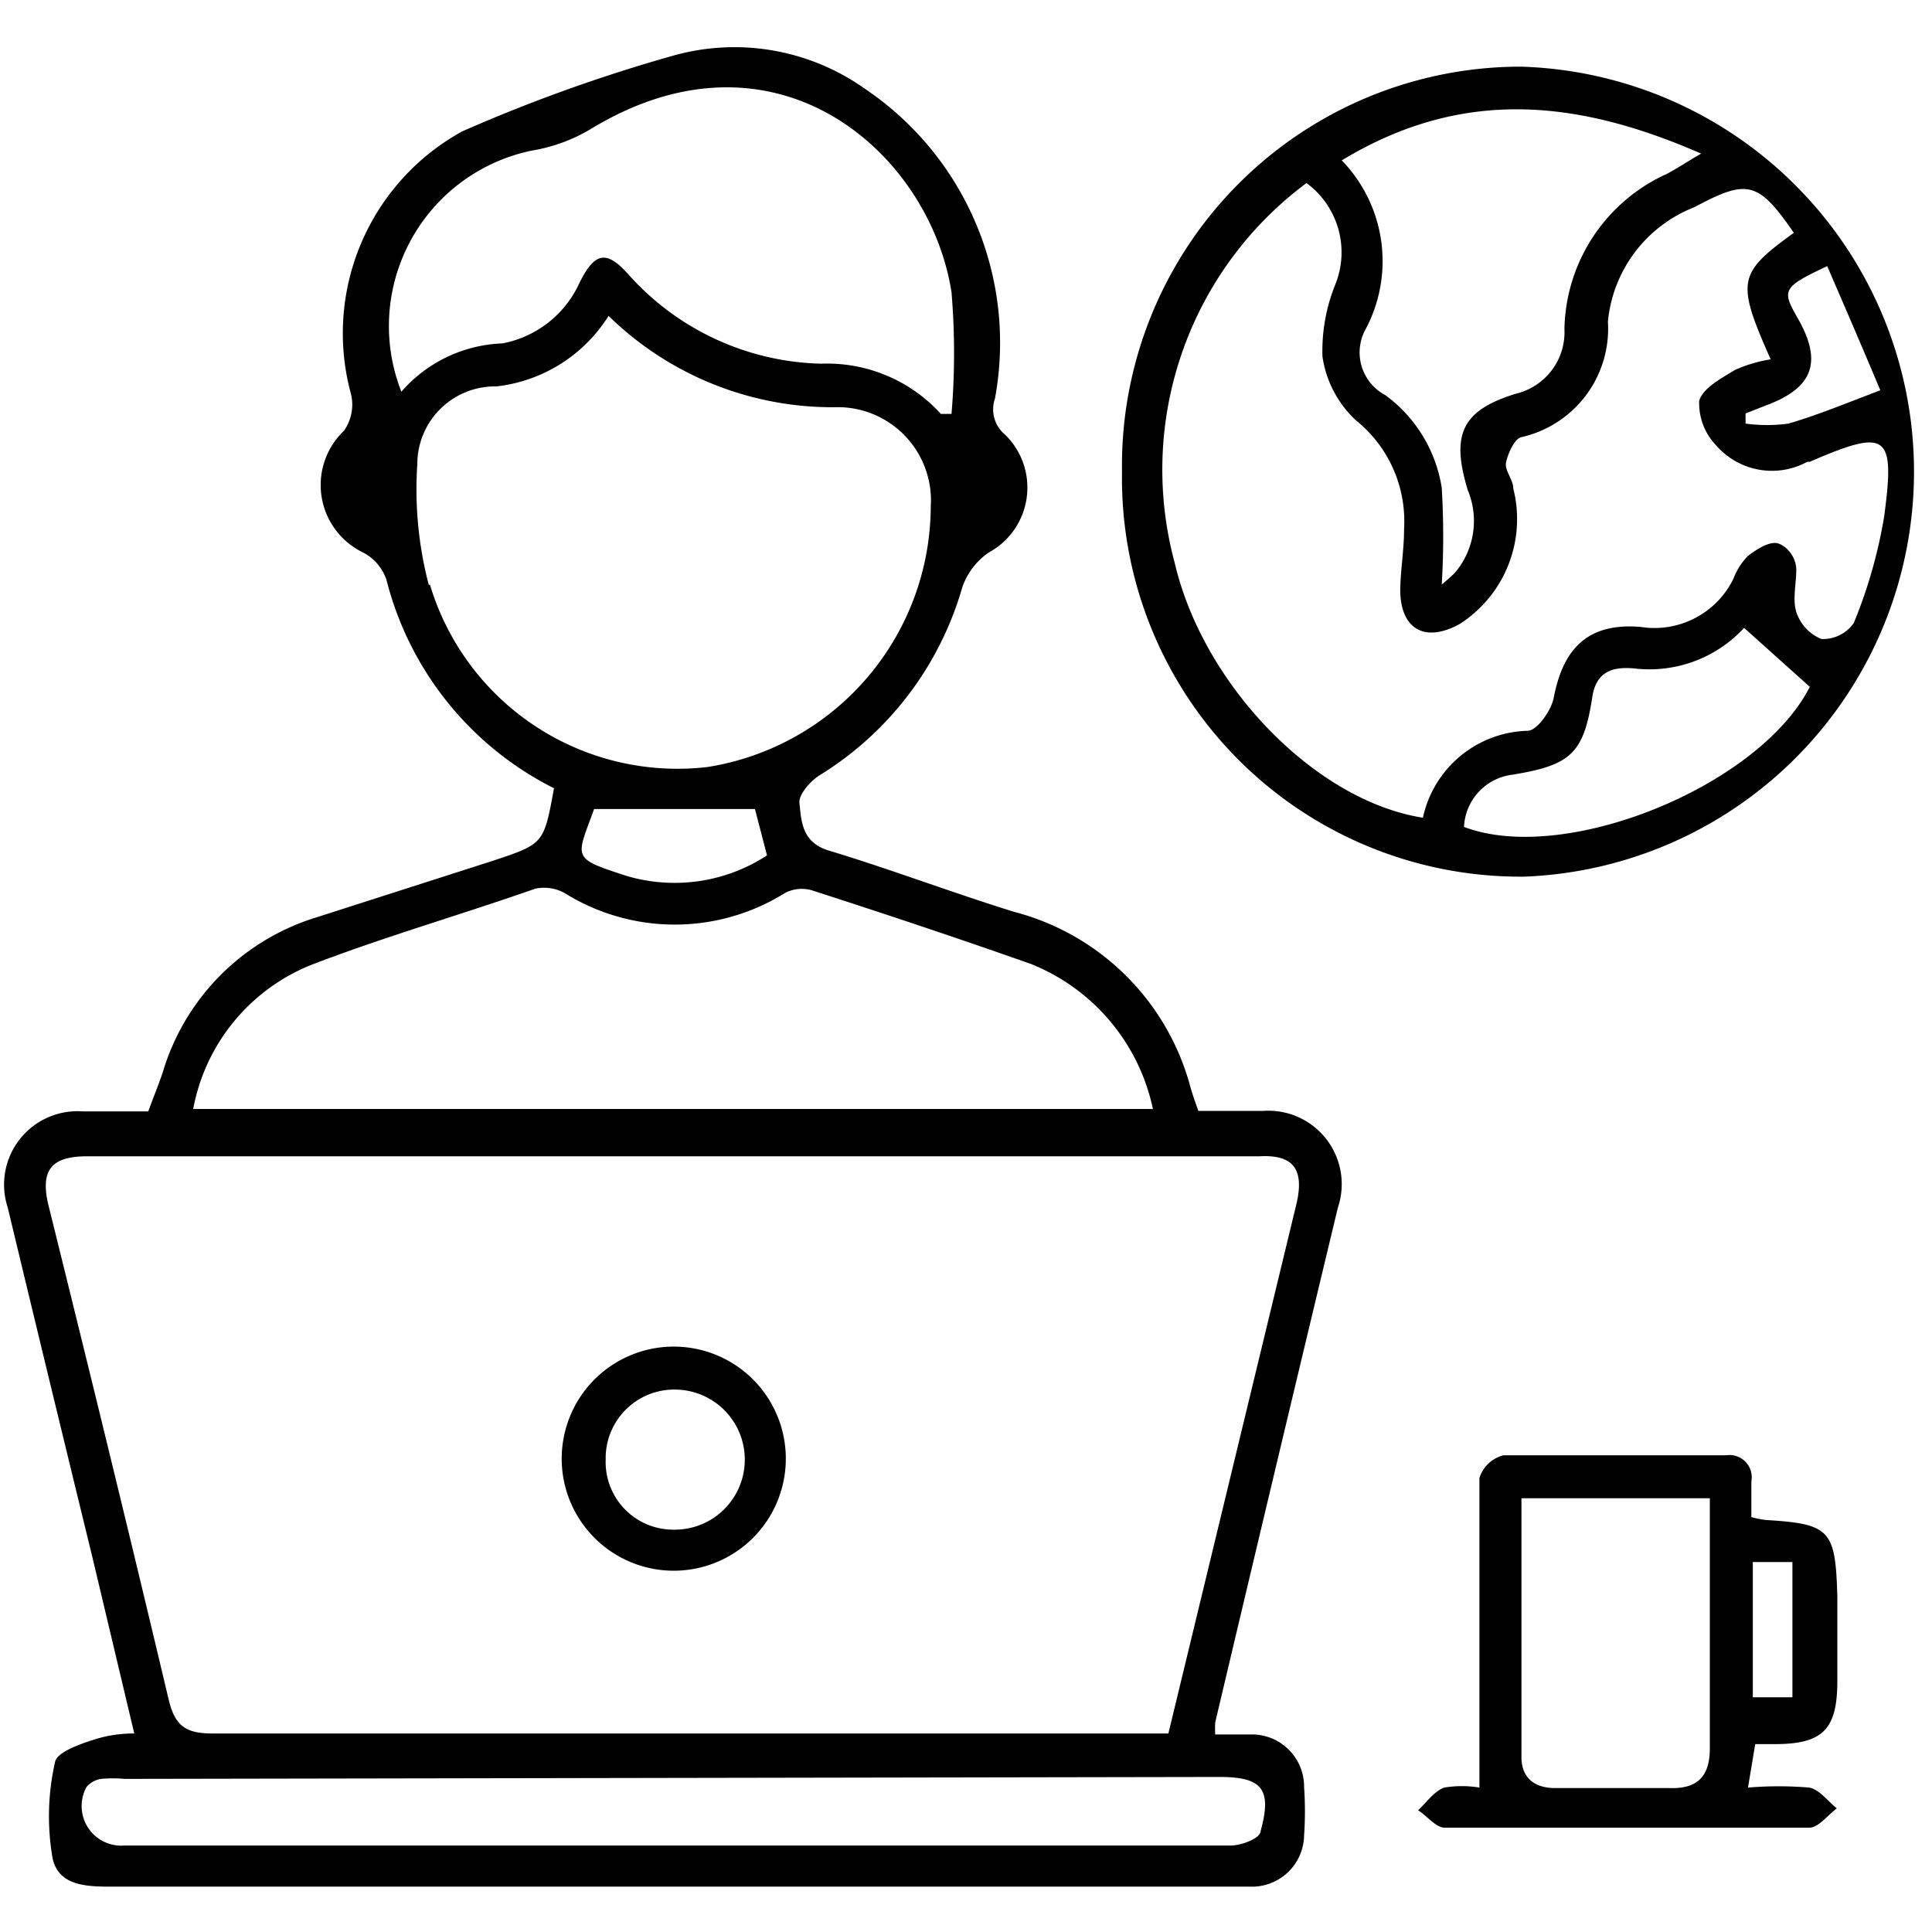
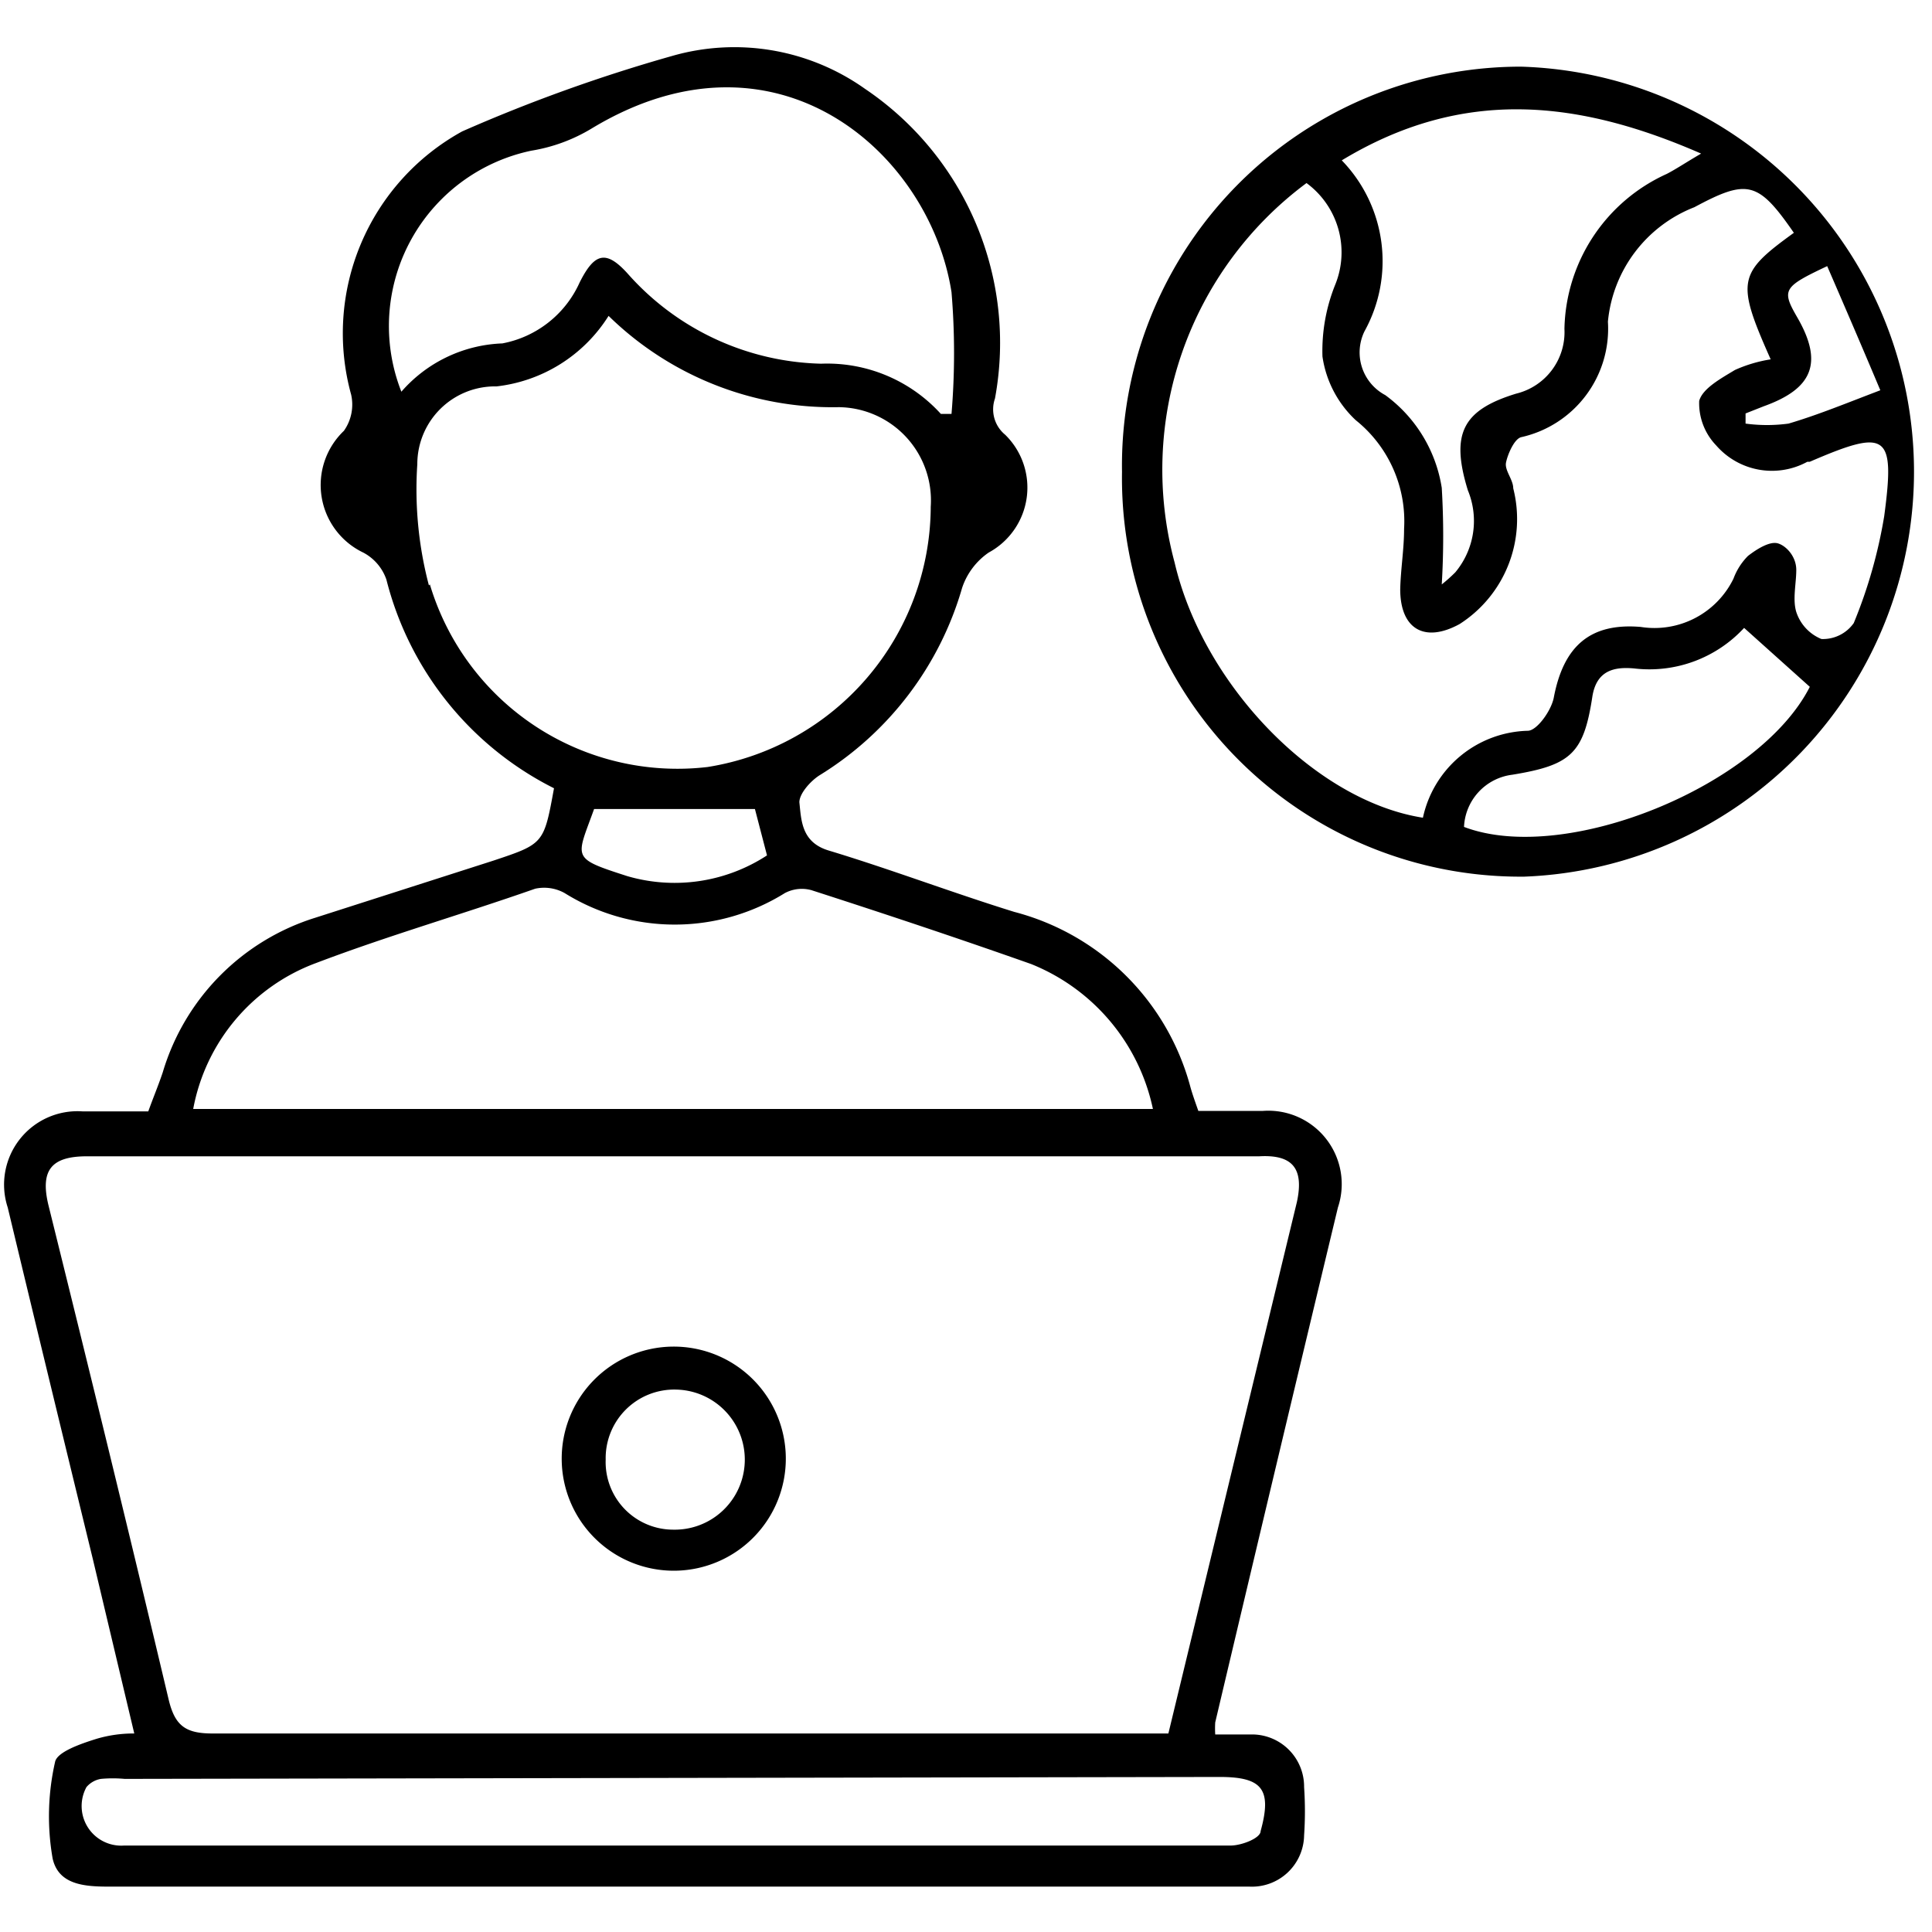
<svg xmlns="http://www.w3.org/2000/svg" id="Layer_1" data-name="Layer 1" viewBox="0 0 40 40" width="40" height="40">
  <path d="M26.15,23H24.81c-.07-.2-.12-.34-.16-.48A5.11,5.11,0,0,0,21,18.88c-1.29-.4-2.55-.88-3.84-1.27-.57-.17-.57-.63-.61-1,0-.18.23-.44.42-.56a6.75,6.75,0,0,0,2.95-3.88,1.44,1.44,0,0,1,.55-.73A1.53,1.53,0,0,0,20.81,9a.68.68,0,0,1-.21-.75,6.34,6.34,0,0,0-2.69-6.41,4.67,4.67,0,0,0-4-.68A33.25,33.25,0,0,0,9.57,2.72a4.77,4.77,0,0,0-2.3,5.45.94.94,0,0,1-.15.75,1.55,1.55,0,0,0,.4,2.52A1,1,0,0,1,8,12a6.66,6.66,0,0,0,3.47,4.32c-.21,1.15-.21,1.15-1.26,1.5L6.53,19a4.78,4.78,0,0,0-3.16,3.2c-.09.27-.2.53-.3.81-.48,0-.92,0-1.36,0A1.52,1.52,0,0,0,.16,25c.58,2.42,1.17,4.85,1.76,7.27l.86,3.62A2.7,2.7,0,0,0,2,36c-.32.1-.82.27-.86.48a5.07,5.07,0,0,0-.05,2c.14.62.82.58,1.37.58H25.86A1.08,1.08,0,0,0,27,38,7.37,7.37,0,0,0,27,37a1.08,1.08,0,0,0-1.06-1.09c-.26,0-.52,0-.78,0a2,2,0,0,1,0-.25Q26.42,30.33,27.7,25A1.52,1.52,0,0,0,26.15,23ZM11,3.12a3.49,3.49,0,0,0,1.25-.46c3.82-2.31,7,.5,7.45,3.39a15.13,15.13,0,0,1,0,2.52l-.22,0A3.18,3.18,0,0,0,17,7.53a5.52,5.52,0,0,1-4-1.86c-.45-.5-.69-.44-1,.18a2.2,2.2,0,0,1-1.6,1.26,2.91,2.91,0,0,0-2.09,1A3.71,3.71,0,0,1,11,3.12Zm-2.12,9a7.8,7.8,0,0,1-.24-2.51A1.61,1.61,0,0,1,10.28,8,3.16,3.16,0,0,0,12.6,6.54a6.63,6.63,0,0,0,4.77,1.89,1.93,1.93,0,0,1,1.9,2.06,5.48,5.48,0,0,1-4.62,5.39A5.35,5.35,0,0,1,8.9,12.1Zm7,5.59a3.5,3.5,0,0,1-2.89.43c-1.18-.38-1.06-.36-.69-1.39h3.33ZM6.54,19.94c1.5-.57,3-1,4.54-1.54a.87.87,0,0,1,.61.09,4.31,4.31,0,0,0,4.56,0,.75.75,0,0,1,.55-.06c1.52.49,3.05,1,4.55,1.53a4.16,4.16,0,0,1,2.52,3H4A4,4,0,0,1,6.54,19.94ZM25.25,36.79c.88,0,1.09.25.85,1.12,0,.15-.4.3-.62.3-2.41,0-4.83,0-7.24,0H2.57A.82.82,0,0,1,1.79,37a.5.5,0,0,1,.3-.17,2.68,2.68,0,0,1,.49,0Zm1.6-11.9-2.66,11h-.73c-6.35,0-12.7,0-19.06,0-.56,0-.78-.16-.91-.71C2.69,31.8,1.85,28.37,1,24.94c-.17-.72.07-1,.8-1H26.07C26.77,23.9,27,24.2,26.85,24.89Z" />
  <path d="M31.56,18.15a8.39,8.39,0,0,0-.07-16.77,8.26,8.26,0,0,0-8.26,8.39A8.25,8.25,0,0,0,31.56,18.15Zm-1.25-1a1.14,1.14,0,0,1,1-1.11c1.22-.2,1.48-.44,1.66-1.63.09-.53.45-.61.87-.57A2.67,2.67,0,0,0,36.11,13l1.36,1.22C36.43,16.27,32.41,17.92,30.31,17.12ZM37.83,5.51c.39.9.76,1.76,1.1,2.57-.71.27-1.29.51-1.9.69a3.3,3.3,0,0,1-.89,0V8.56l.38-.15c1-.36,1.24-.89.69-1.84C36.88,6,36.92,5.94,37.83,5.51ZM35.22,3.18c-.31.18-.5.31-.71.42a3.6,3.6,0,0,0-2.12,3.21,1.31,1.31,0,0,1-1,1.34c-1.11.34-1.36.83-1,2a1.66,1.66,0,0,1-.26,1.7,3.35,3.35,0,0,1-.28.25,16.85,16.85,0,0,0,0-2,2.94,2.94,0,0,0-1.17-1.92,1,1,0,0,1-.43-1.32,3,3,0,0,0-.47-3.54C30.29,1.8,32.68,2.07,35.22,3.18Zm-8.17.61a1.78,1.78,0,0,1,.6,2.09,3.67,3.67,0,0,0-.27,1.5,2.24,2.24,0,0,0,.69,1.32,2.68,2.68,0,0,1,1,2.25c0,.42-.07.83-.08,1.25,0,.82.5,1.12,1.23.72a2.58,2.58,0,0,0,1.11-2.81c0-.18-.18-.37-.15-.53s.17-.5.32-.53a2.3,2.3,0,0,0,1.79-2.39,2.83,2.83,0,0,1,1.79-2.37c1.1-.59,1.32-.54,2.06.53-1.16.84-1.2,1-.48,2.62a2.89,2.89,0,0,0-.74.22c-.28.17-.67.38-.74.64a1.26,1.26,0,0,0,.35.92,1.53,1.53,0,0,0,1.89.34s0,0,.05,0c1.6-.69,1.77-.59,1.54,1.13a10.12,10.12,0,0,1-.63,2.21.78.78,0,0,1-.67.33.91.91,0,0,1-.52-.56c-.08-.26,0-.59,0-.87s-.21-.5-.38-.55-.44.12-.62.26a1.31,1.31,0,0,0-.3.47,1.82,1.82,0,0,1-1.92,1c-1.06-.09-1.6.41-1.8,1.46-.05.27-.35.69-.54.69a2.28,2.28,0,0,0-2.17,1.8c-2.23-.35-4.55-2.75-5.14-5.28A7.39,7.39,0,0,1,27.05,3.79Z" />
-   <path d="M36.56,31.47a2.18,2.18,0,0,1-.3-.06v-.74a.46.46,0,0,0-.52-.54c-1.54,0-3.08,0-4.61,0a.7.7,0,0,0-.5.47c0,2.11,0,4.23,0,6.41a2.22,2.22,0,0,0-.73,0c-.21.08-.36.3-.54.47.19.12.37.36.55.36q3.77,0,7.55,0c.19,0,.38-.26.57-.4-.19-.15-.36-.39-.57-.43a7.6,7.6,0,0,0-1.27,0l.15-.9.4,0c1,0,1.3-.3,1.3-1.31V33.05C38,31.68,37.9,31.55,36.56,31.47ZM35.4,33.14c0,1,0,2,0,3.06,0,.56-.24.84-.83.82-.79,0-1.58,0-2.37,0-.42,0-.69-.2-.7-.62,0-1.78,0-3.56,0-5.38h3.9Zm1.71,2h-.82v-2.8h.82Z" />
  <path d="M13.94,27.88a2.32,2.32,0,0,0-2.31,2.37,2.32,2.32,0,1,0,2.31-2.37Zm0,3.79a1.4,1.4,0,0,1-1.4-1.45A1.42,1.42,0,0,1,14,28.77a1.45,1.45,0,0,1-.06,2.9Z" />
</svg>